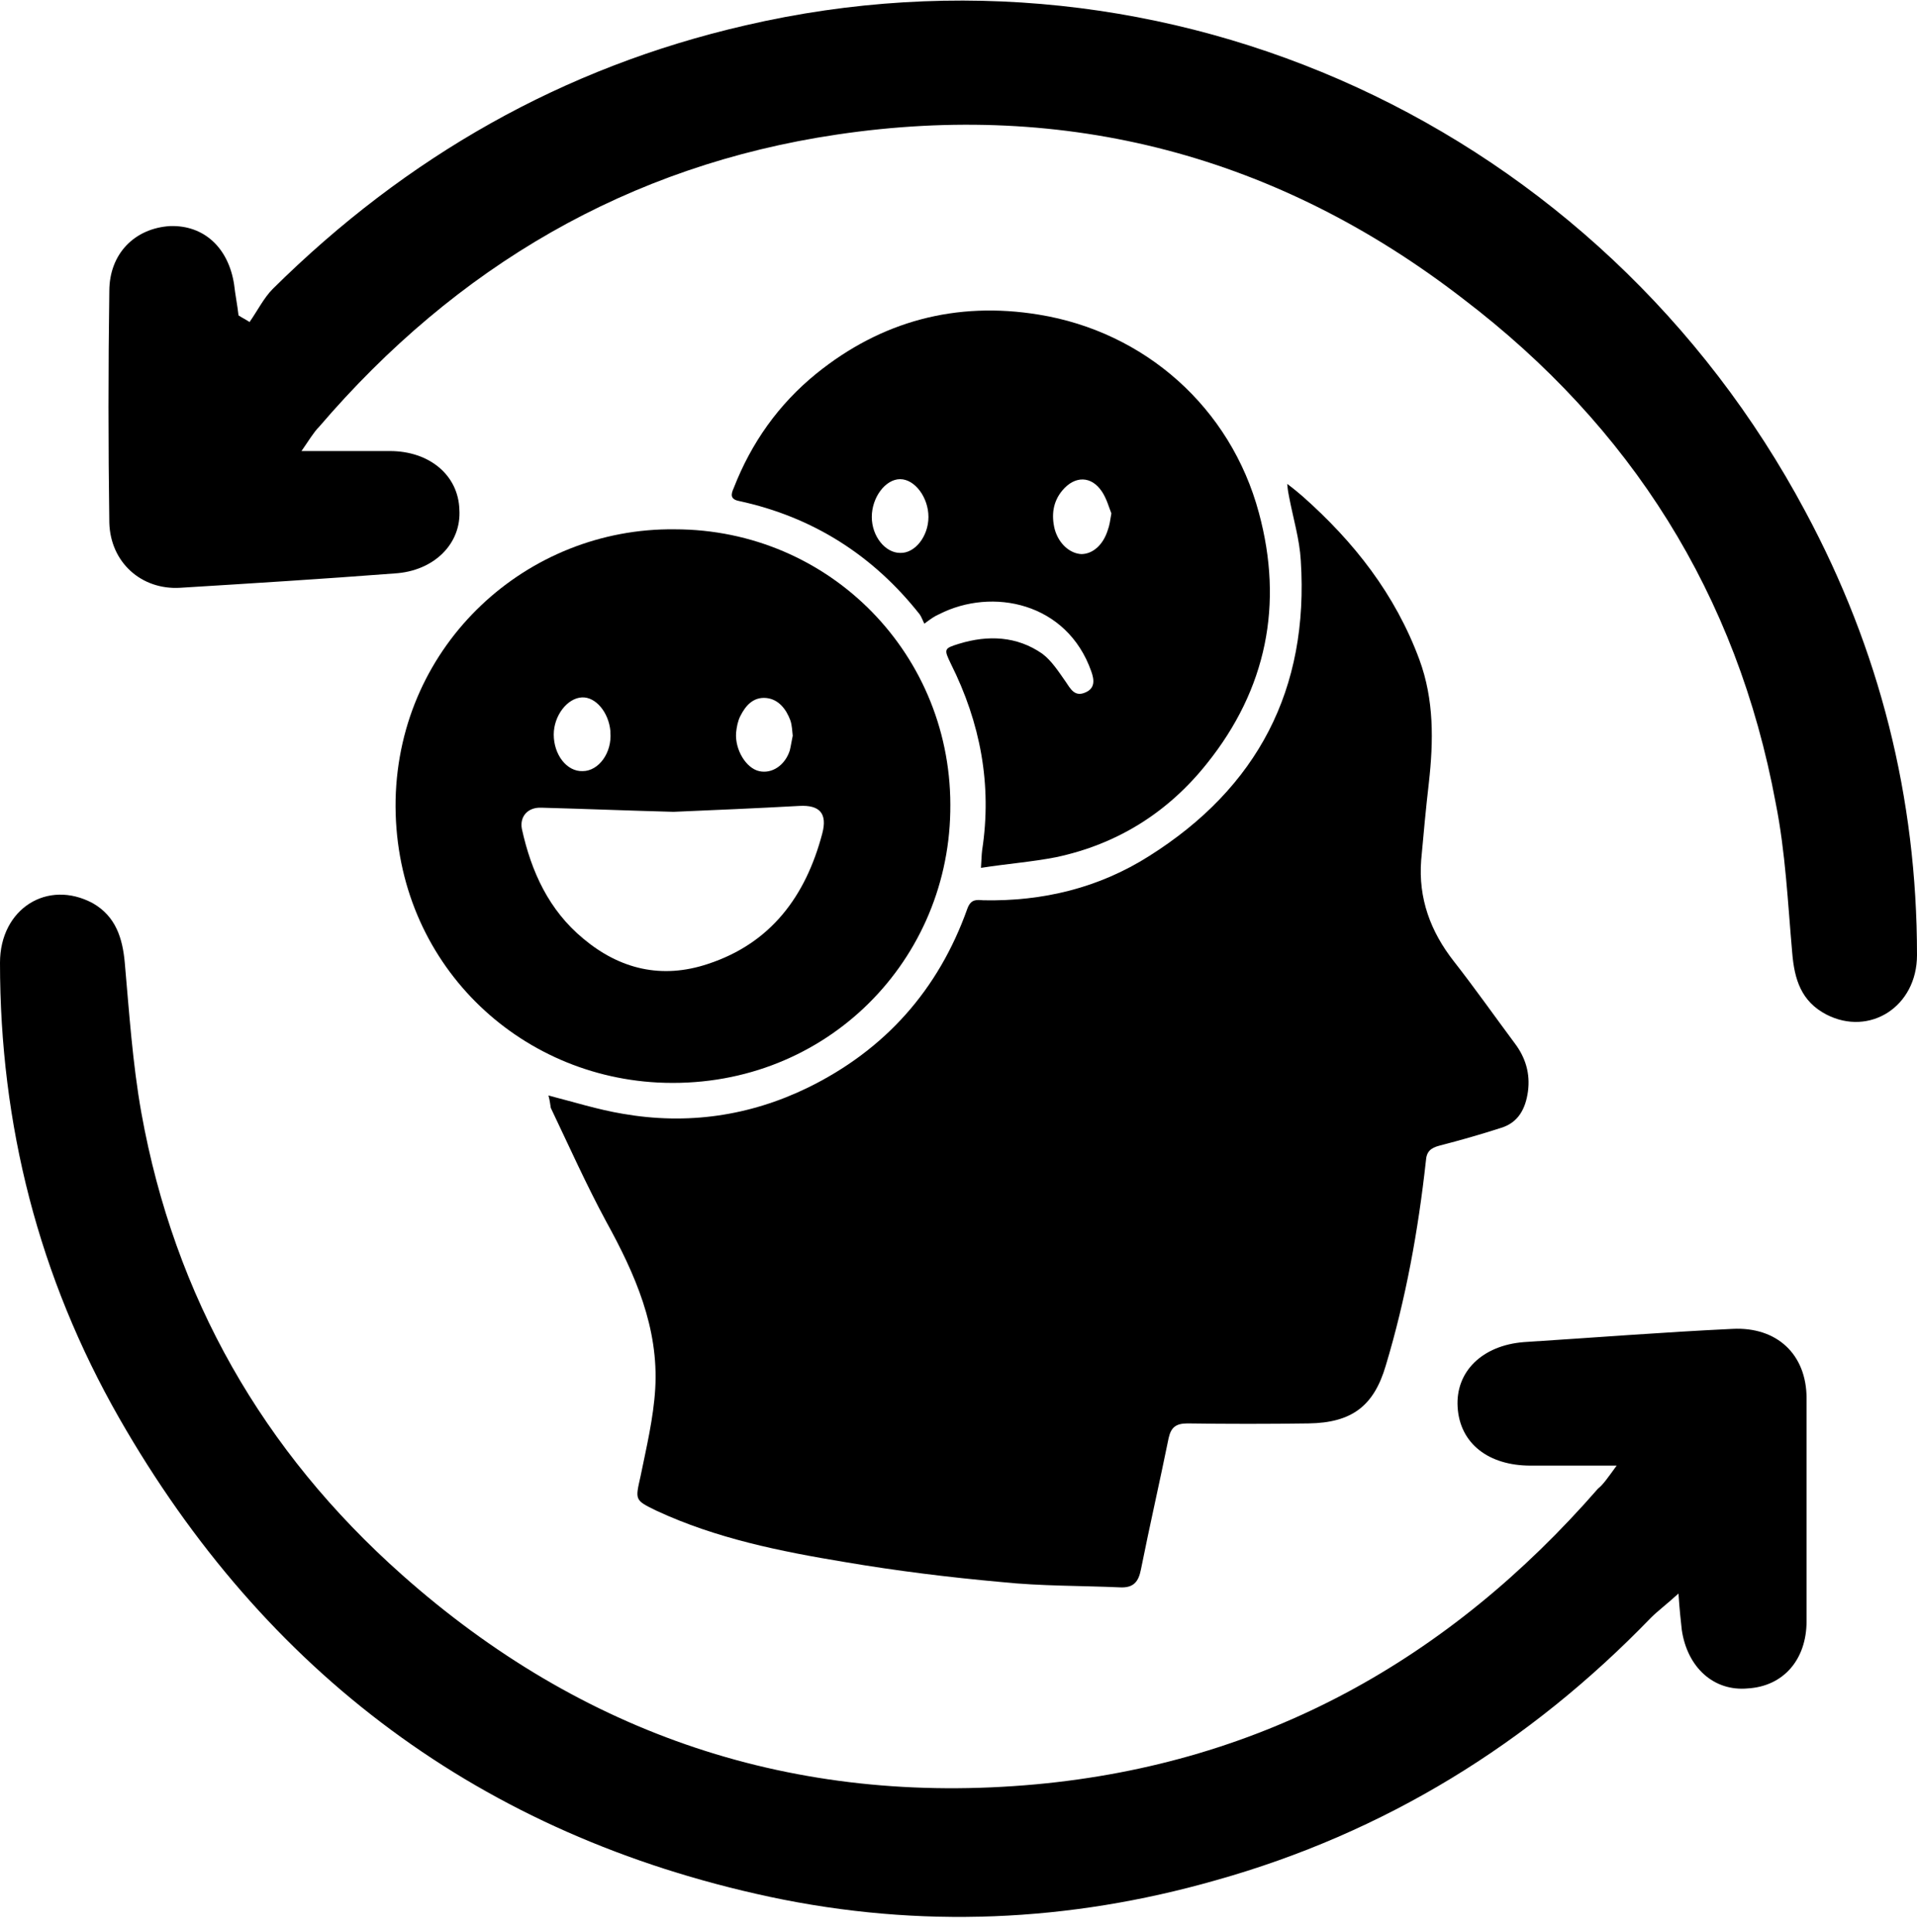
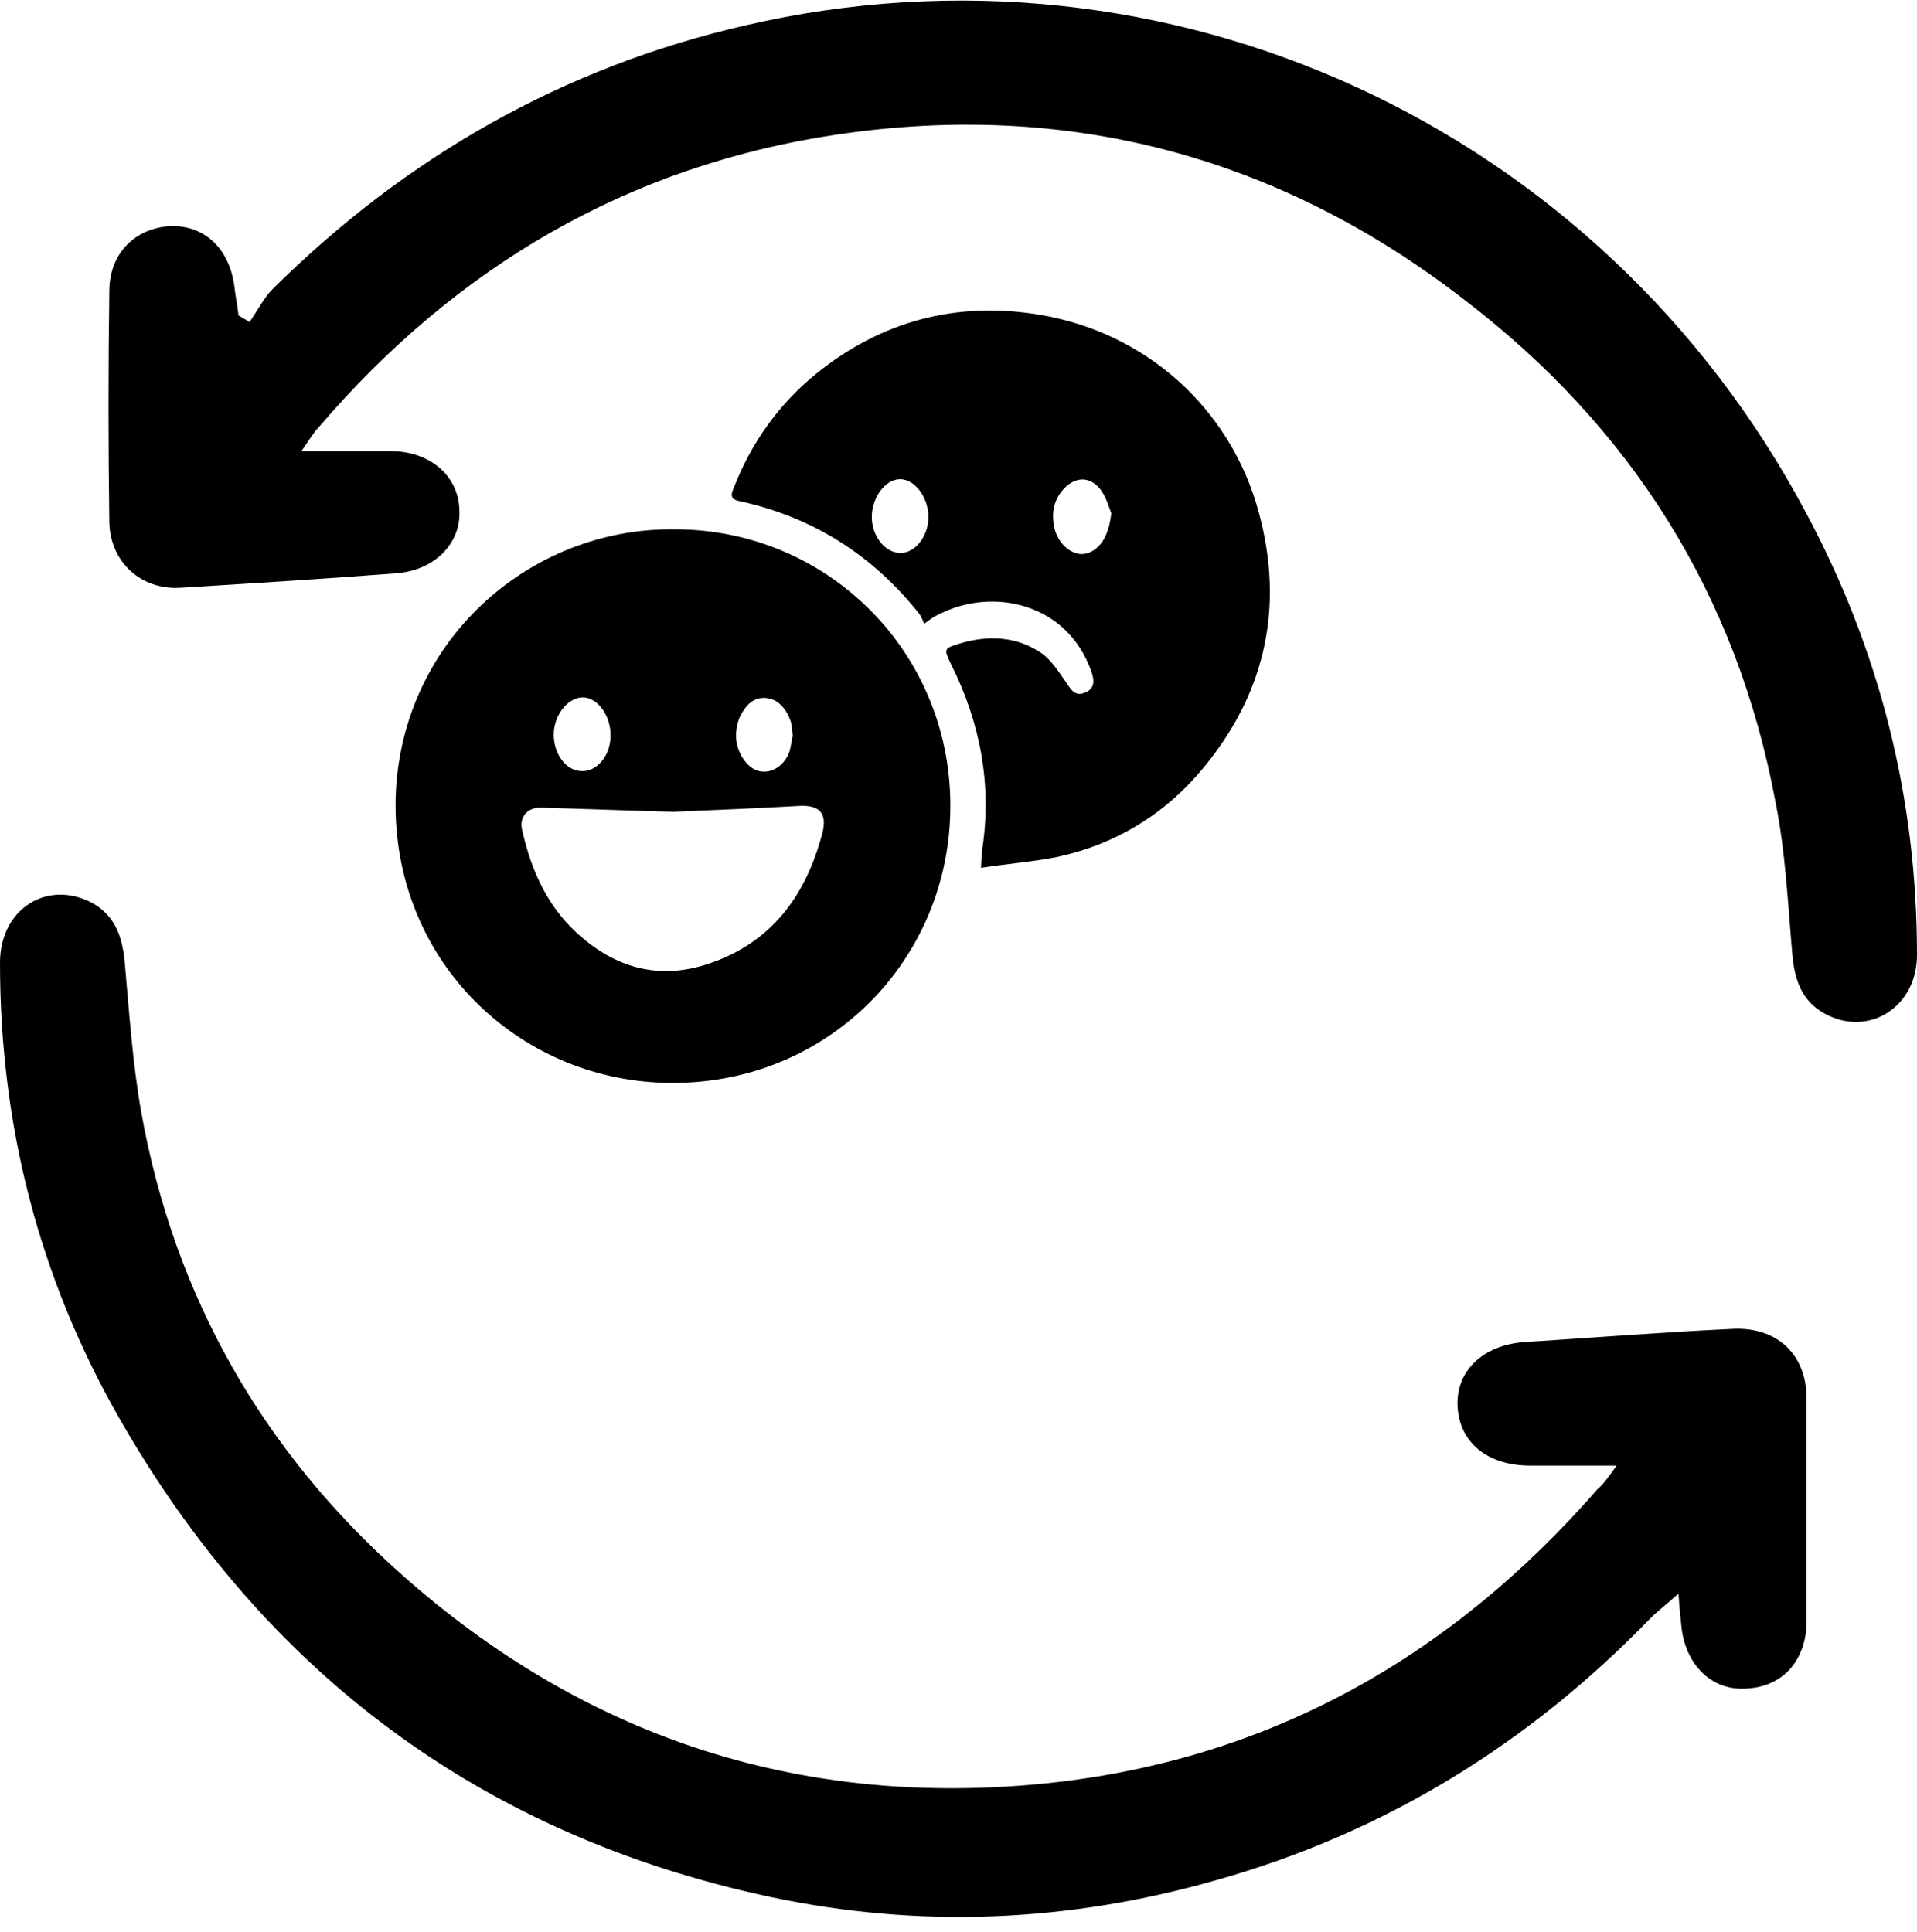
<svg xmlns="http://www.w3.org/2000/svg" fill="none" viewBox="0 0 122 123" height="123" width="122">
-   <path fill="black" d="M34.903 69.731C36.518 70.144 38.058 70.632 39.635 70.895C43.728 71.608 47.671 71.045 51.389 69.243C56.309 66.841 59.726 63.012 61.566 57.831C61.791 57.23 62.129 57.268 62.58 57.305C66.373 57.38 69.94 56.517 73.132 54.49C80.042 50.135 83.309 43.866 82.784 35.682C82.709 34.331 82.295 32.979 82.032 31.59C81.995 31.402 81.957 31.215 81.92 30.802C82.371 31.14 82.633 31.365 82.896 31.59C86.163 34.481 88.792 37.822 90.332 41.989C91.271 44.542 91.233 47.169 90.933 49.835C90.745 51.449 90.595 53.101 90.445 54.753C90.257 57.193 91.045 59.295 92.51 61.172C93.862 62.899 95.101 64.663 96.415 66.428C97.091 67.329 97.392 68.342 97.242 69.469C97.091 70.557 96.641 71.458 95.514 71.796C94.237 72.209 92.923 72.584 91.609 72.922C91.045 73.072 90.782 73.298 90.745 73.898C90.257 78.328 89.468 82.683 88.191 86.925C87.44 89.478 86.051 90.566 83.272 90.604C80.718 90.641 78.127 90.641 75.573 90.604C74.822 90.604 74.522 90.867 74.372 91.542C73.808 94.32 73.17 97.098 72.607 99.914C72.457 100.665 72.156 101.078 71.292 101.04C68.776 100.928 66.26 100.965 63.744 100.702C60.402 100.402 57.06 99.989 53.755 99.426C49.662 98.75 45.568 97.924 41.776 96.16C40.386 95.484 40.424 95.484 40.762 93.983C41.137 92.143 41.588 90.266 41.7 88.389C41.926 84.522 40.424 81.106 38.584 77.765C37.307 75.4 36.218 72.96 35.053 70.52C35.016 70.257 34.978 69.994 34.903 69.731Z" />
  <path fill="black" d="M42.94 33.692C52.816 33.692 60.702 41.726 60.477 51.674C60.289 61.472 52.215 69.431 41.851 68.905C32.575 68.417 24.989 60.872 25.177 50.886C25.402 40.975 33.551 33.58 42.94 33.692ZM42.864 51.674C40.011 51.599 37.232 51.486 34.453 51.411C33.589 51.374 33.063 51.974 33.213 52.763C33.814 55.503 34.941 57.943 37.119 59.745C39.447 61.697 42.114 62.336 45.043 61.36C49.061 60.046 51.276 57.042 52.328 53.063C52.666 51.787 52.178 51.224 50.863 51.299C48.16 51.449 45.493 51.562 42.864 51.674ZM50.45 46.831C50.413 46.531 50.413 46.193 50.3 45.855C50.037 45.142 49.549 44.504 48.76 44.429C47.934 44.354 47.446 44.917 47.108 45.593C46.958 45.893 46.883 46.268 46.845 46.644C46.77 47.732 47.484 48.896 48.31 49.084C49.136 49.272 49.962 48.708 50.263 47.77C50.338 47.47 50.375 47.169 50.45 46.831ZM35.241 46.756C35.241 48.033 36.067 49.121 37.081 49.084C38.095 49.084 38.959 47.92 38.846 46.606C38.846 46.569 38.846 46.569 38.846 46.531C38.734 45.33 37.907 44.354 37.044 44.391C36.105 44.429 35.241 45.555 35.241 46.756Z" />
  <path fill="black" d="M62.43 55.241C62.467 54.678 62.467 54.415 62.505 54.114C63.143 49.947 62.392 46.006 60.514 42.252C60.064 41.313 60.064 41.276 61.04 40.975C62.88 40.412 64.721 40.487 66.335 41.613C66.936 42.064 67.387 42.777 67.837 43.415C68.138 43.866 68.401 44.354 69.039 44.091C69.715 43.828 69.64 43.265 69.452 42.74C67.912 38.347 63.143 37.371 59.764 39.098C59.501 39.211 59.275 39.361 58.825 39.699C58.712 39.474 58.637 39.248 58.524 39.098C55.557 35.344 51.727 32.904 47.033 31.89C46.47 31.778 46.507 31.477 46.695 31.064C47.822 28.174 49.549 25.734 51.952 23.782C56.083 20.441 60.852 19.164 66.11 20.027C72.832 21.116 78.315 25.921 80.117 32.641C81.695 38.46 80.606 43.866 76.813 48.596C74.334 51.712 71.105 53.739 67.199 54.565C65.659 54.865 64.12 54.978 62.43 55.241ZM70.729 32.679C70.579 32.303 70.429 31.74 70.128 31.29C69.452 30.276 68.401 30.276 67.612 31.215C67.011 31.928 66.899 32.791 67.124 33.692C67.387 34.631 68.1 35.231 68.814 35.269C69.527 35.269 70.203 34.706 70.504 33.73C70.616 33.429 70.654 33.129 70.729 32.679ZM59.087 32.904C59.087 31.665 58.224 30.501 57.285 30.501C56.346 30.501 55.482 31.665 55.482 32.904C55.482 34.143 56.346 35.194 57.285 35.194C58.224 35.231 59.087 34.143 59.087 32.904Z" />
  <path fill="black" d="M19.186 28.71C21.364 28.71 23.121 28.71 24.808 28.71C27.338 28.71 29.165 30.254 29.235 32.43C29.376 34.606 27.619 36.361 25.089 36.502C20.521 36.853 16.023 37.133 11.455 37.414C8.996 37.555 7.028 35.8 6.957 33.273C6.887 28.359 6.887 23.445 6.957 18.532C6.957 16.145 8.574 14.53 10.823 14.39C13.001 14.32 14.547 15.794 14.899 18.11C14.969 18.742 15.11 19.444 15.18 20.076C15.391 20.216 15.672 20.357 15.883 20.497C16.375 19.795 16.796 18.953 17.358 18.391C25.862 9.968 35.841 4.282 47.437 1.615C74.353 -4.633 101.831 8.073 114.902 32.571C119.611 41.345 122 50.752 122 60.789C122 64.089 118.978 65.984 116.237 64.58C114.621 63.738 114.199 62.334 114.059 60.649C113.778 57.49 113.637 54.261 113.005 51.102C110.545 37.836 103.799 27.166 93.117 19.023C81.31 9.898 67.887 6.388 53.27 8.564C39.987 10.529 29.024 16.987 20.31 27.166C19.959 27.517 19.677 28.008 19.186 28.71Z" />
  <path fill="black" d="M102.885 93.29C100.776 93.29 99.09 93.29 97.403 93.29C94.733 93.29 92.906 91.886 92.765 89.57C92.624 87.323 94.311 85.639 96.982 85.428C101.409 85.147 105.836 84.796 110.264 84.586C113.075 84.445 114.972 86.2 114.972 89.008C114.972 93.711 114.972 98.484 114.972 103.188C114.972 105.644 113.497 107.329 111.248 107.47C109.069 107.68 107.382 106.136 107.031 103.749C106.961 103.117 106.891 102.486 106.82 101.433C106.047 102.135 105.485 102.556 105.063 102.977C97.333 110.979 88.127 116.665 77.374 119.684C68.028 122.351 58.54 122.772 48.983 120.737C30.64 116.806 16.866 106.487 7.59 90.272C2.46 81.287 0 71.6 0 61.281C0 57.841 3.022 55.946 5.903 57.49C7.379 58.333 7.801 59.736 7.941 61.281C8.222 64.44 8.433 67.669 8.995 70.827C11.104 82.55 16.726 92.377 25.581 100.239C37.036 110.418 50.529 114.98 65.919 113.577C80.396 112.243 92.203 105.644 101.69 94.764C102.041 94.483 102.323 94.062 102.885 93.29Z" />
</svg>